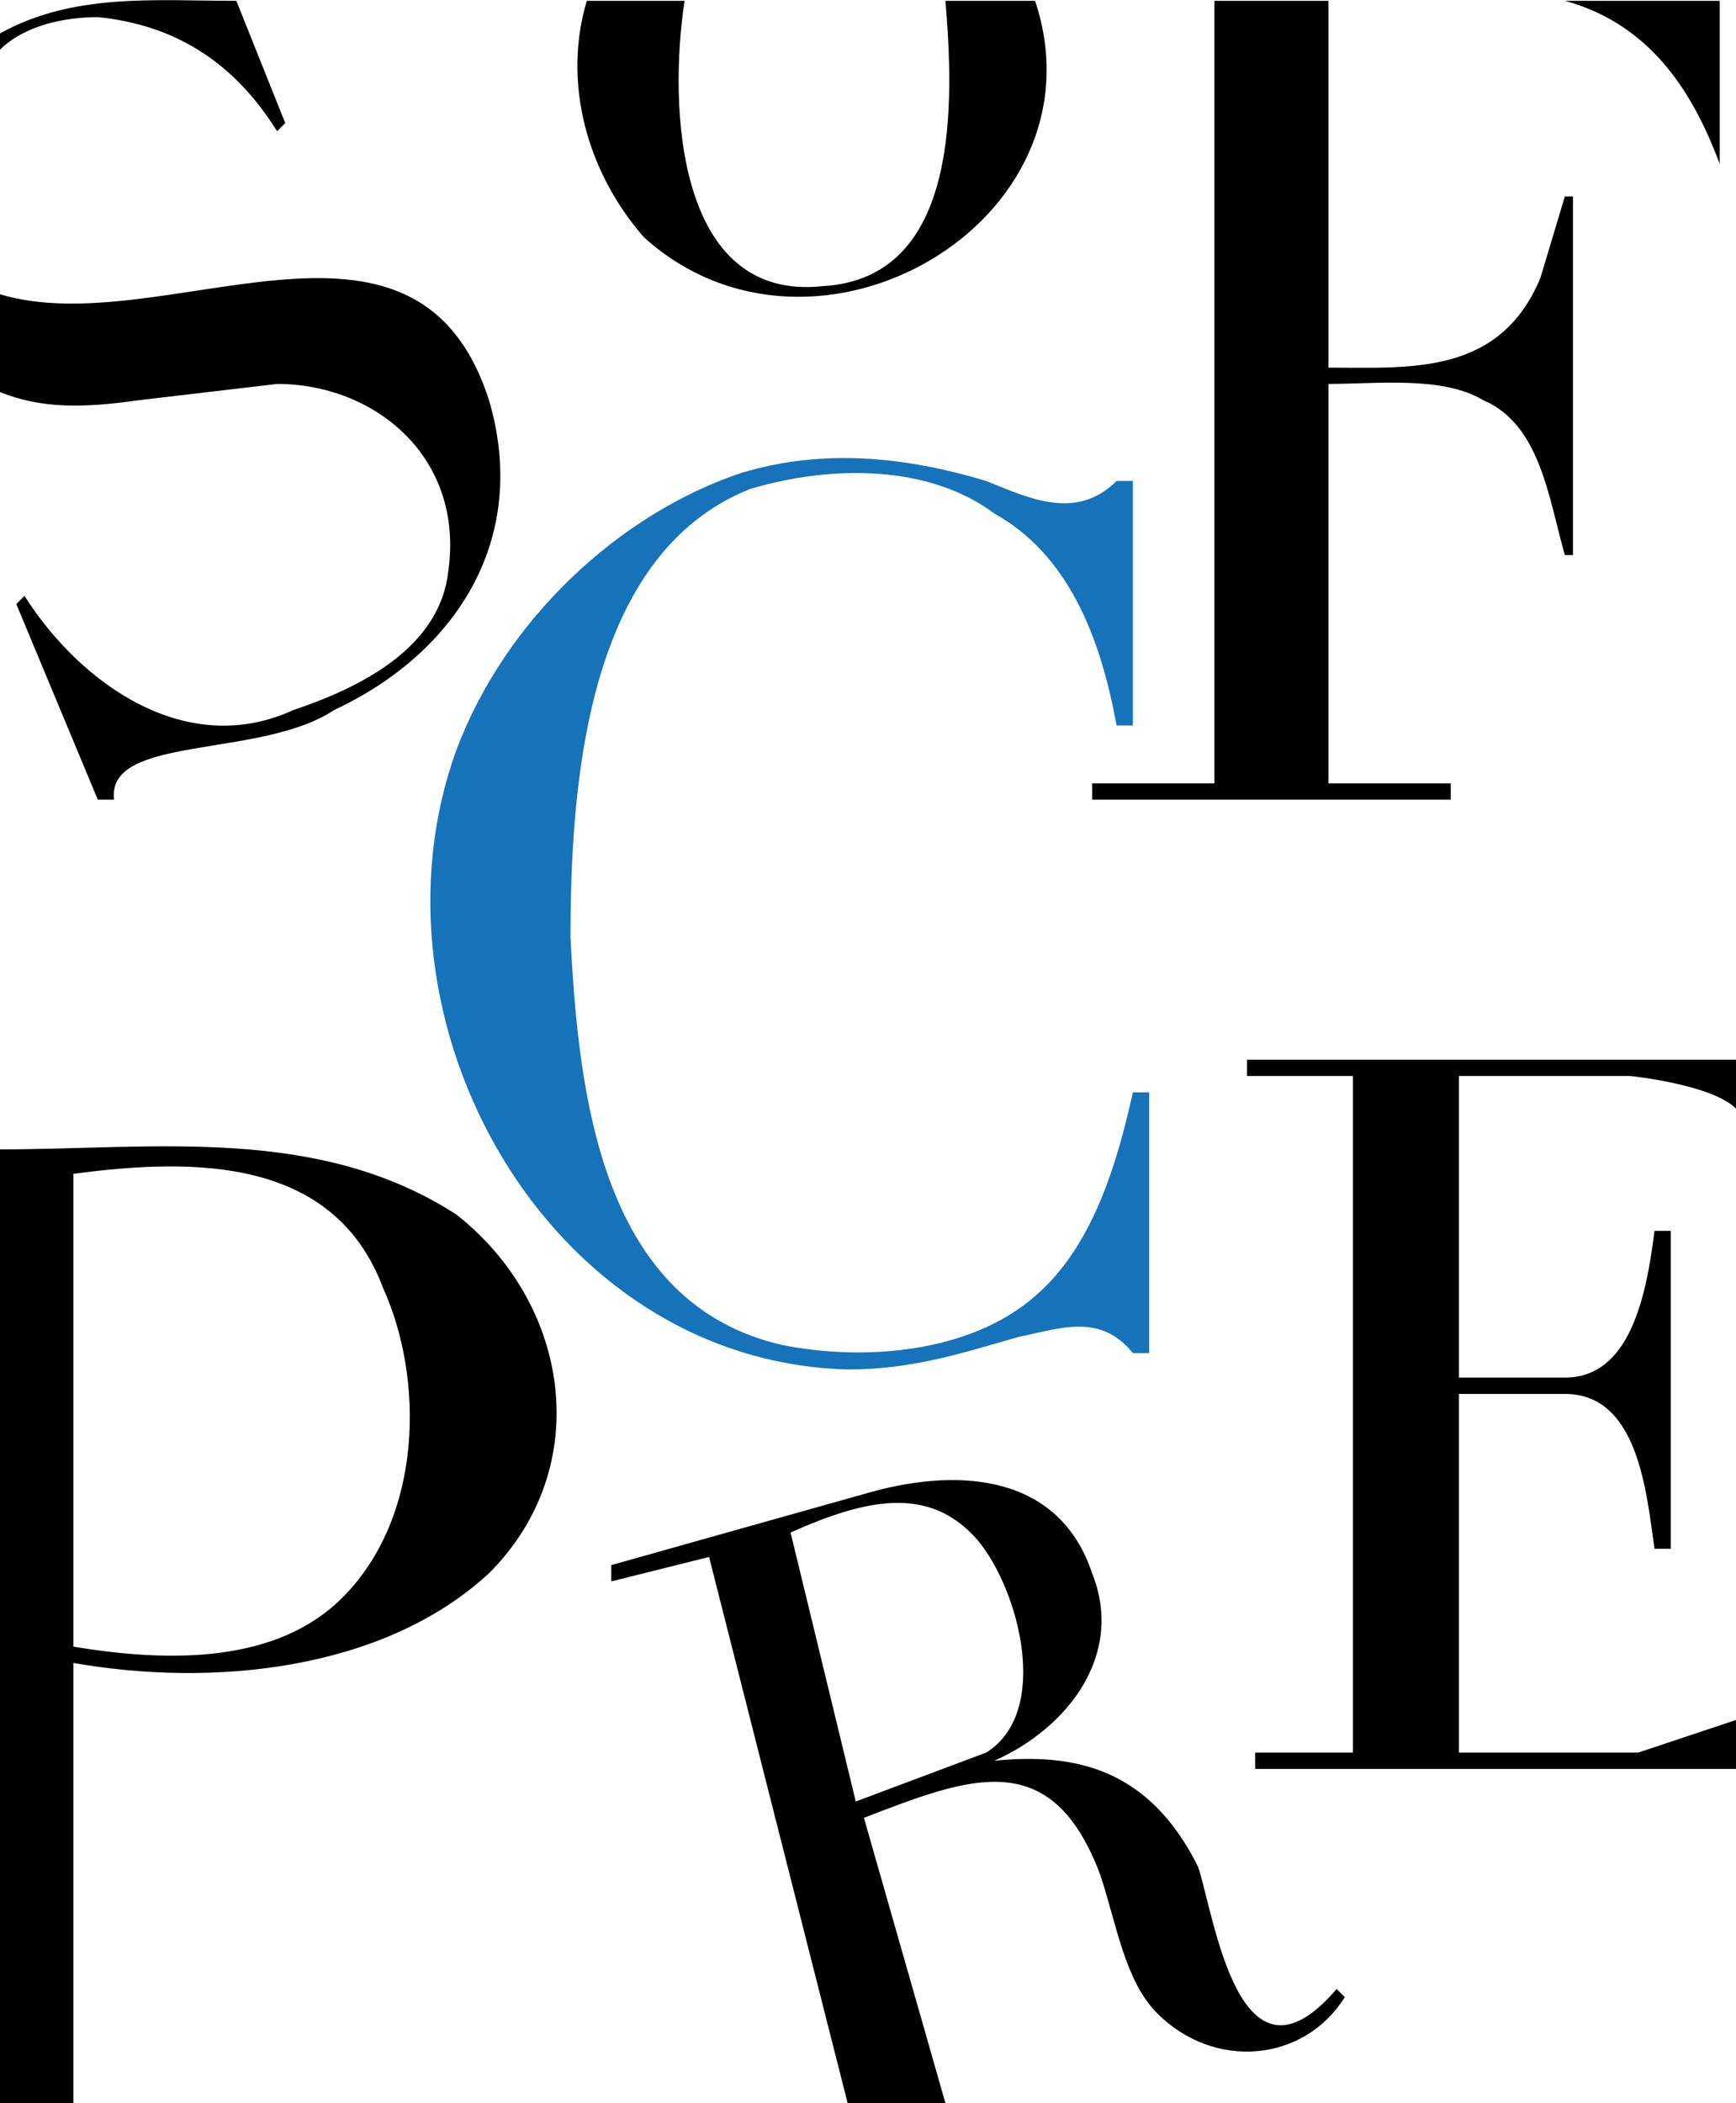
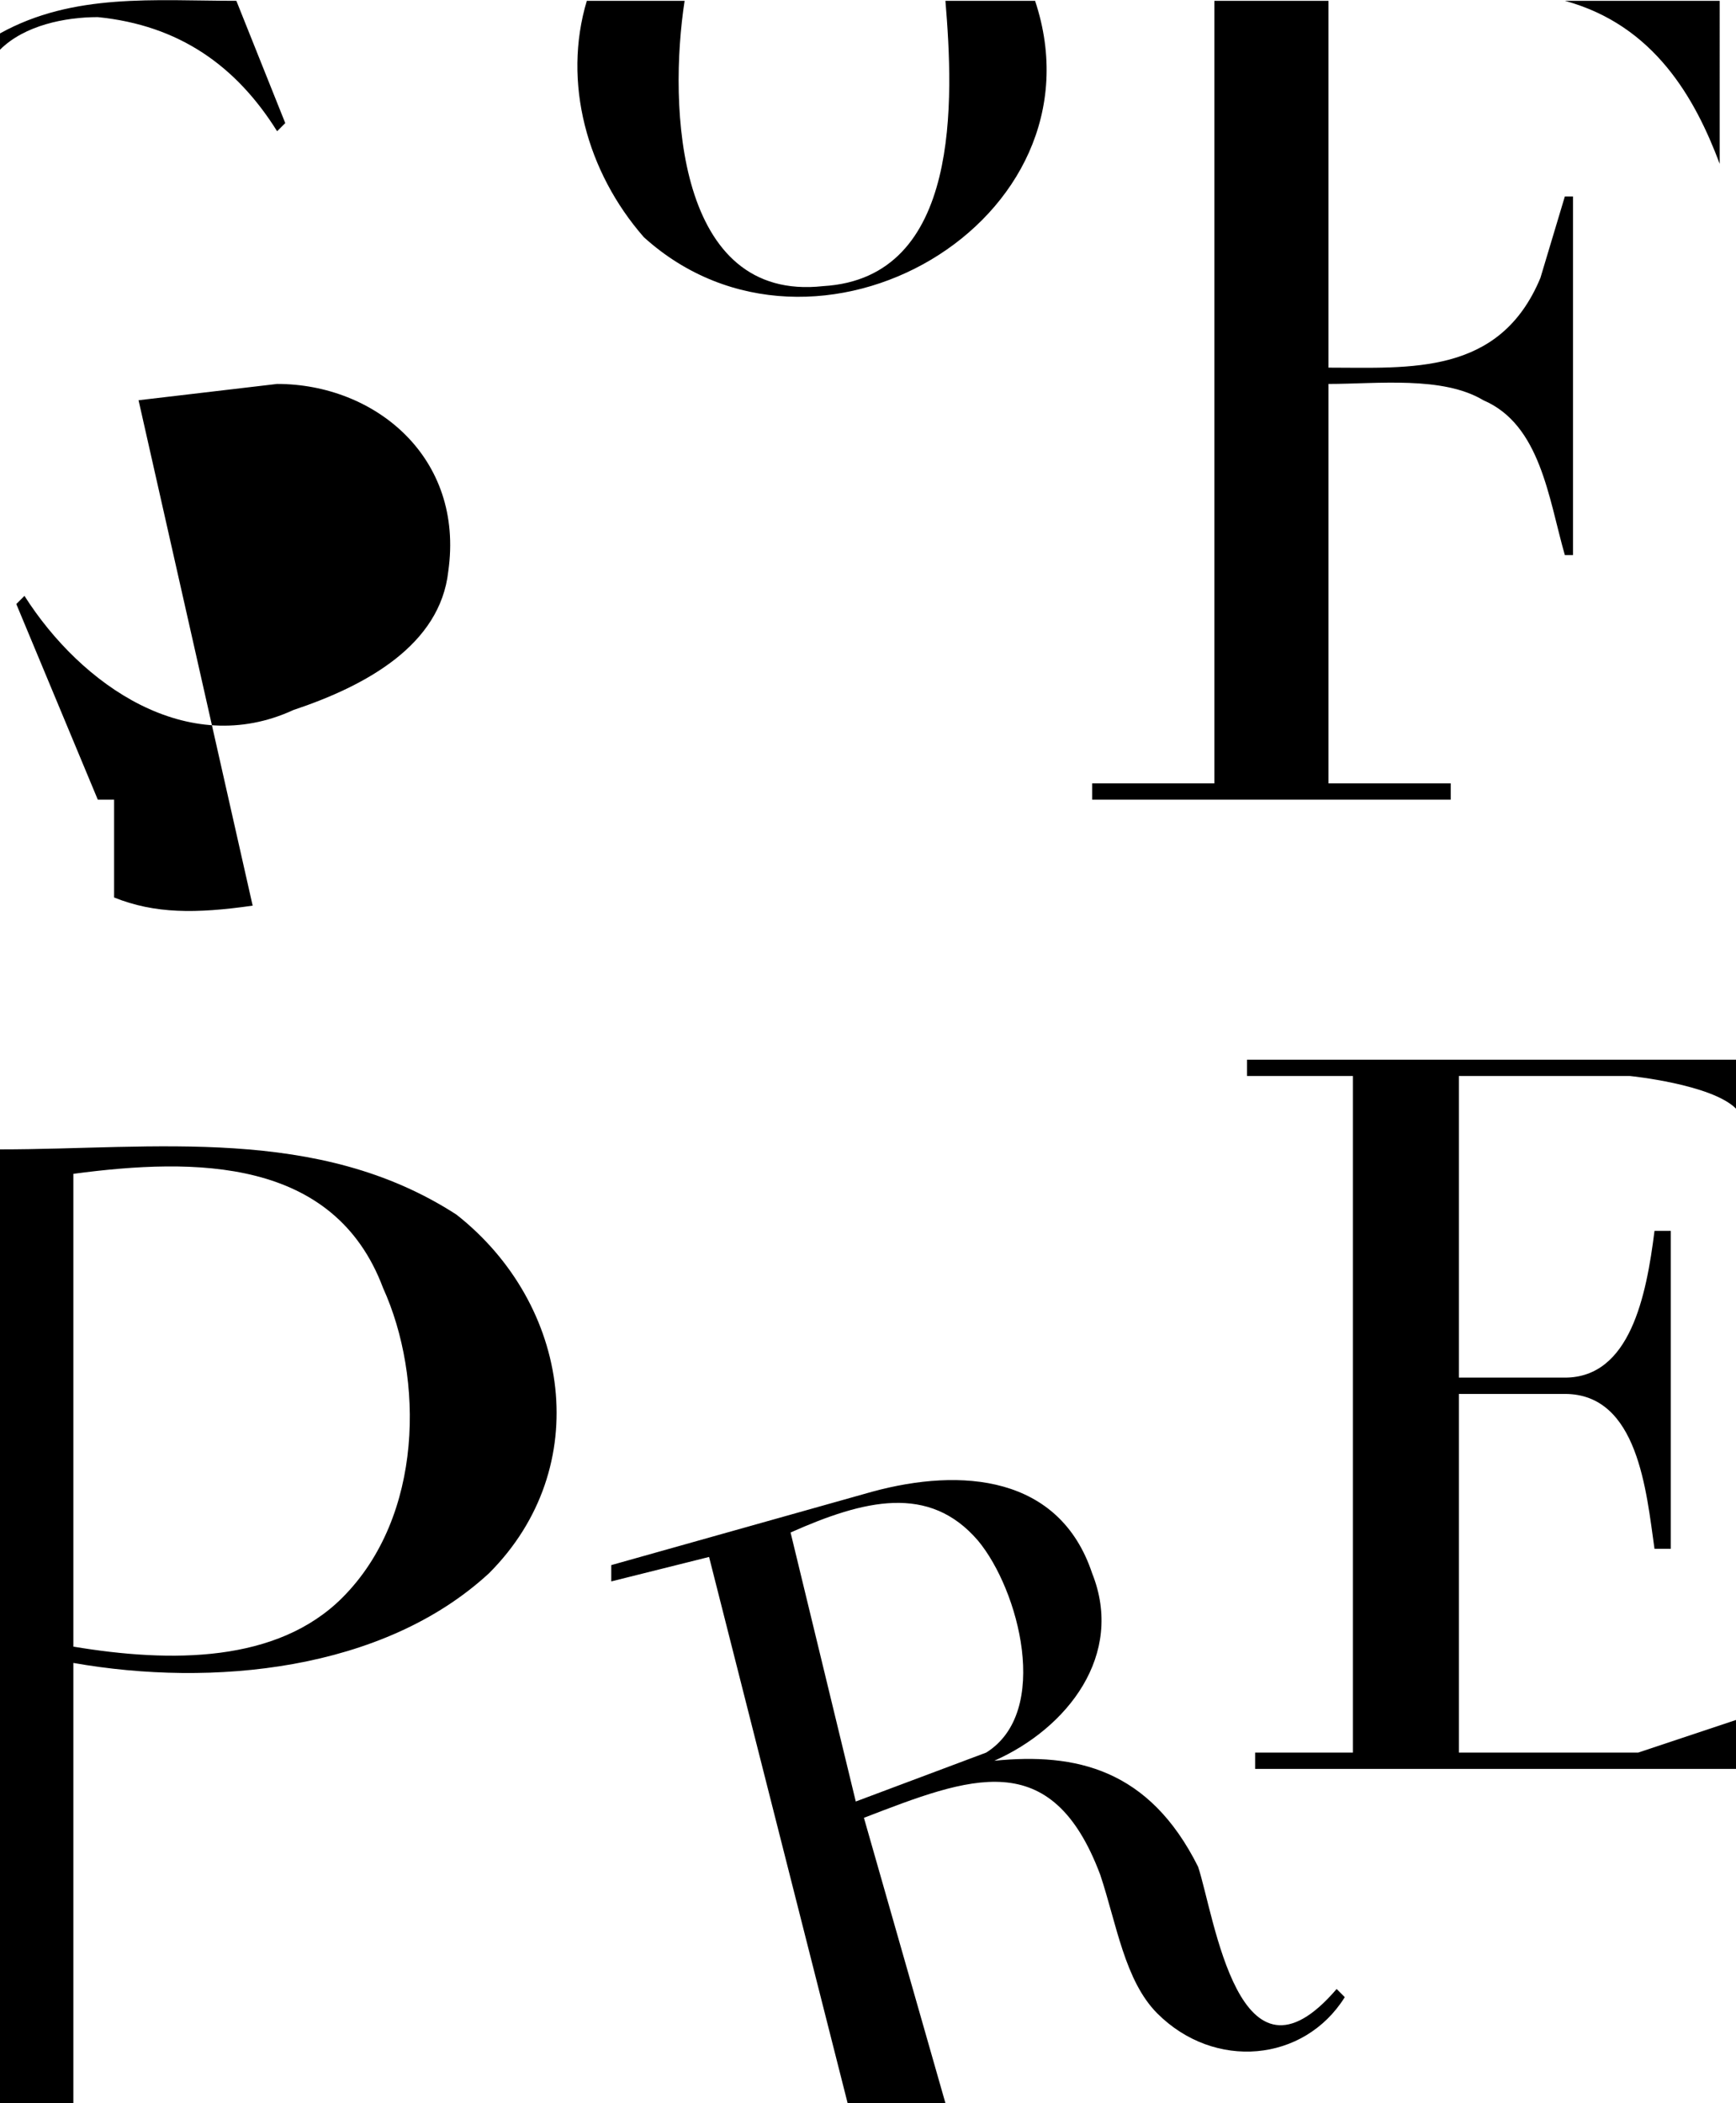
<svg xmlns="http://www.w3.org/2000/svg" width="213" height="258">
-   <path d="M147 229c-6-12-15-14-25-13 9-4 16-13 12-23-4-12-16-13-27-10l-32 9v2l12-3 17 67h12l-10-35c13-5 23-9 29 7 2 6 3 13 7 17 7 7 18 6 23-2l-1-1c-12 14-15-9-17-15zm-26-14l-16 6-8-33c9-4 17-6 23 1 5 6 9 21 1 26zm45-83v83h-12v2h59v-6l-12 4h-22v-44h13c9 0 10 12 11 19h2v-39h-2c-1 8-3 18-11 18h-13v-37h21s10 1 13 4v-6h-60v2h13zM56 149c-17-11-37-8-56-8v117h9v-54c17 3 38 1 51-11 13-13 10-33-4-44zm-14 47c-8 8-21 8-33 6v-58c15-2 32-2 38 14 5 11 5 28-5 38zM79 29.1c21 19 57-2 48-29h-11c1 12 2 34-15 35-18 2-19-22-17-35H72c-3 10 0 21 7 29zm-62 20l17-2c12 0 23 9 21 23-1 9-10 14-19 17-13 6-26-3-33-14l-1 1 10 24h2c-1-8 18-5 27-11 15-7 24-21 19-38-9-28-40-7-60-13v12c5 2 10 2 17 1zm-5-47c10 1 17 6 22 14l1-1-6-15c-10 0-20-1-29 4v2c3-3 8-4 12-4z" />
-   <path fill="#1773B9" d="M104 168c8 0 14-2 21-4 5-1 10-3 14 2h2v-32h-2c-2 9-5 19-12 25-8 7-21 8-31 6-22-5-25-30-26-50 0-19 2-47 22-55 10-3 22-3 30 3 9 5 13 15 15 26h2V59h-2c-5 5-11 2-16 0-10-3-20-4-30-1-15 5-29 18-35 34-12 33 11 75 48 76z" />
+   <path d="M147 229c-6-12-15-14-25-13 9-4 16-13 12-23-4-12-16-13-27-10l-32 9v2l12-3 17 67h12l-10-35c13-5 23-9 29 7 2 6 3 13 7 17 7 7 18 6 23-2l-1-1c-12 14-15-9-17-15zm-26-14l-16 6-8-33c9-4 17-6 23 1 5 6 9 21 1 26zm45-83v83h-12v2h59v-6l-12 4h-22v-44h13c9 0 10 12 11 19h2v-39h-2c-1 8-3 18-11 18h-13v-37h21s10 1 13 4v-6h-60v2h13zM56 149c-17-11-37-8-56-8v117h9v-54c17 3 38 1 51-11 13-13 10-33-4-44zm-14 47c-8 8-21 8-33 6v-58c15-2 32-2 38 14 5 11 5 28-5 38zM79 29.1c21 19 57-2 48-29h-11c1 12 2 34-15 35-18 2-19-22-17-35H72c-3 10 0 21 7 29zm-62 20l17-2c12 0 23 9 21 23-1 9-10 14-19 17-13 6-26-3-33-14l-1 1 10 24h2v12c5 2 10 2 17 1zm-5-47c10 1 17 6 22 14l1-1-6-15c-10 0-20-1-29 4v2c3-3 8-4 12-4z" />
  <path d="M189 34.1c-5 12-16 11-26 11V.1h-14v96h-15v2h44v-2h-15v-49c6 0 14-1 19 2 7 3 8 12 10 19h1v-44h-1l-3 10zm22-14V.1h-19c11 3 16 12 19 20z" />
</svg>